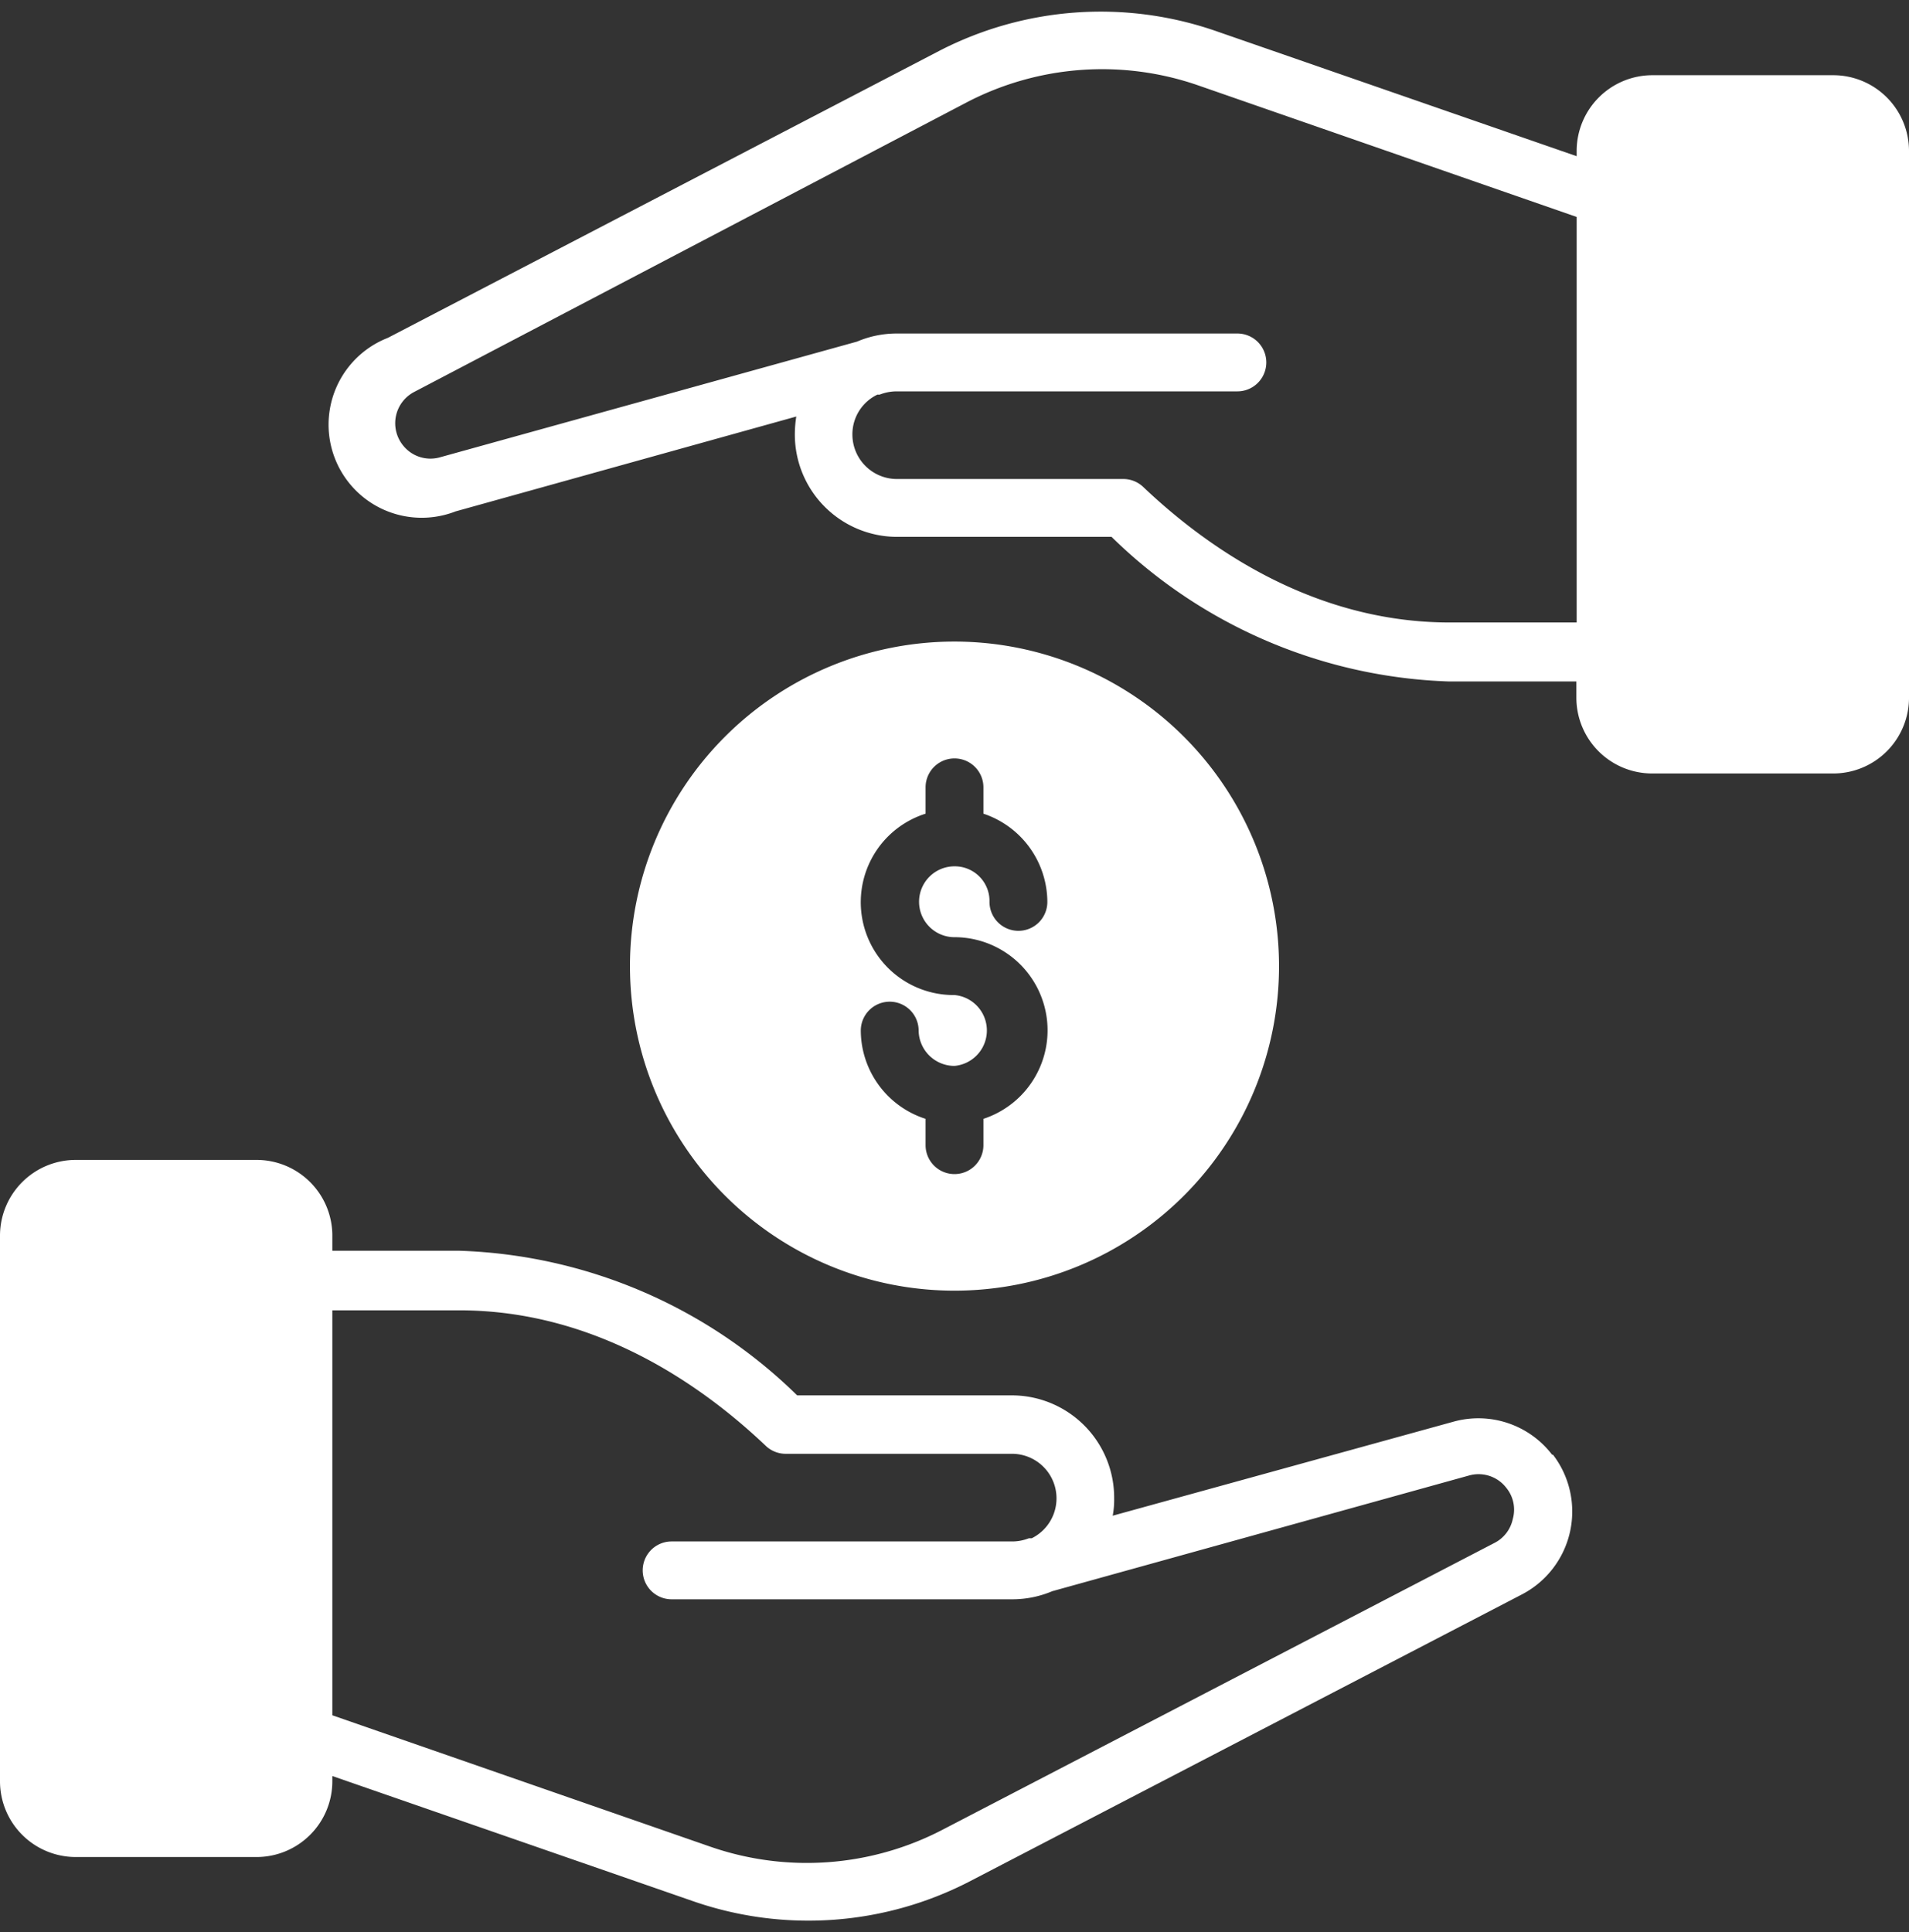
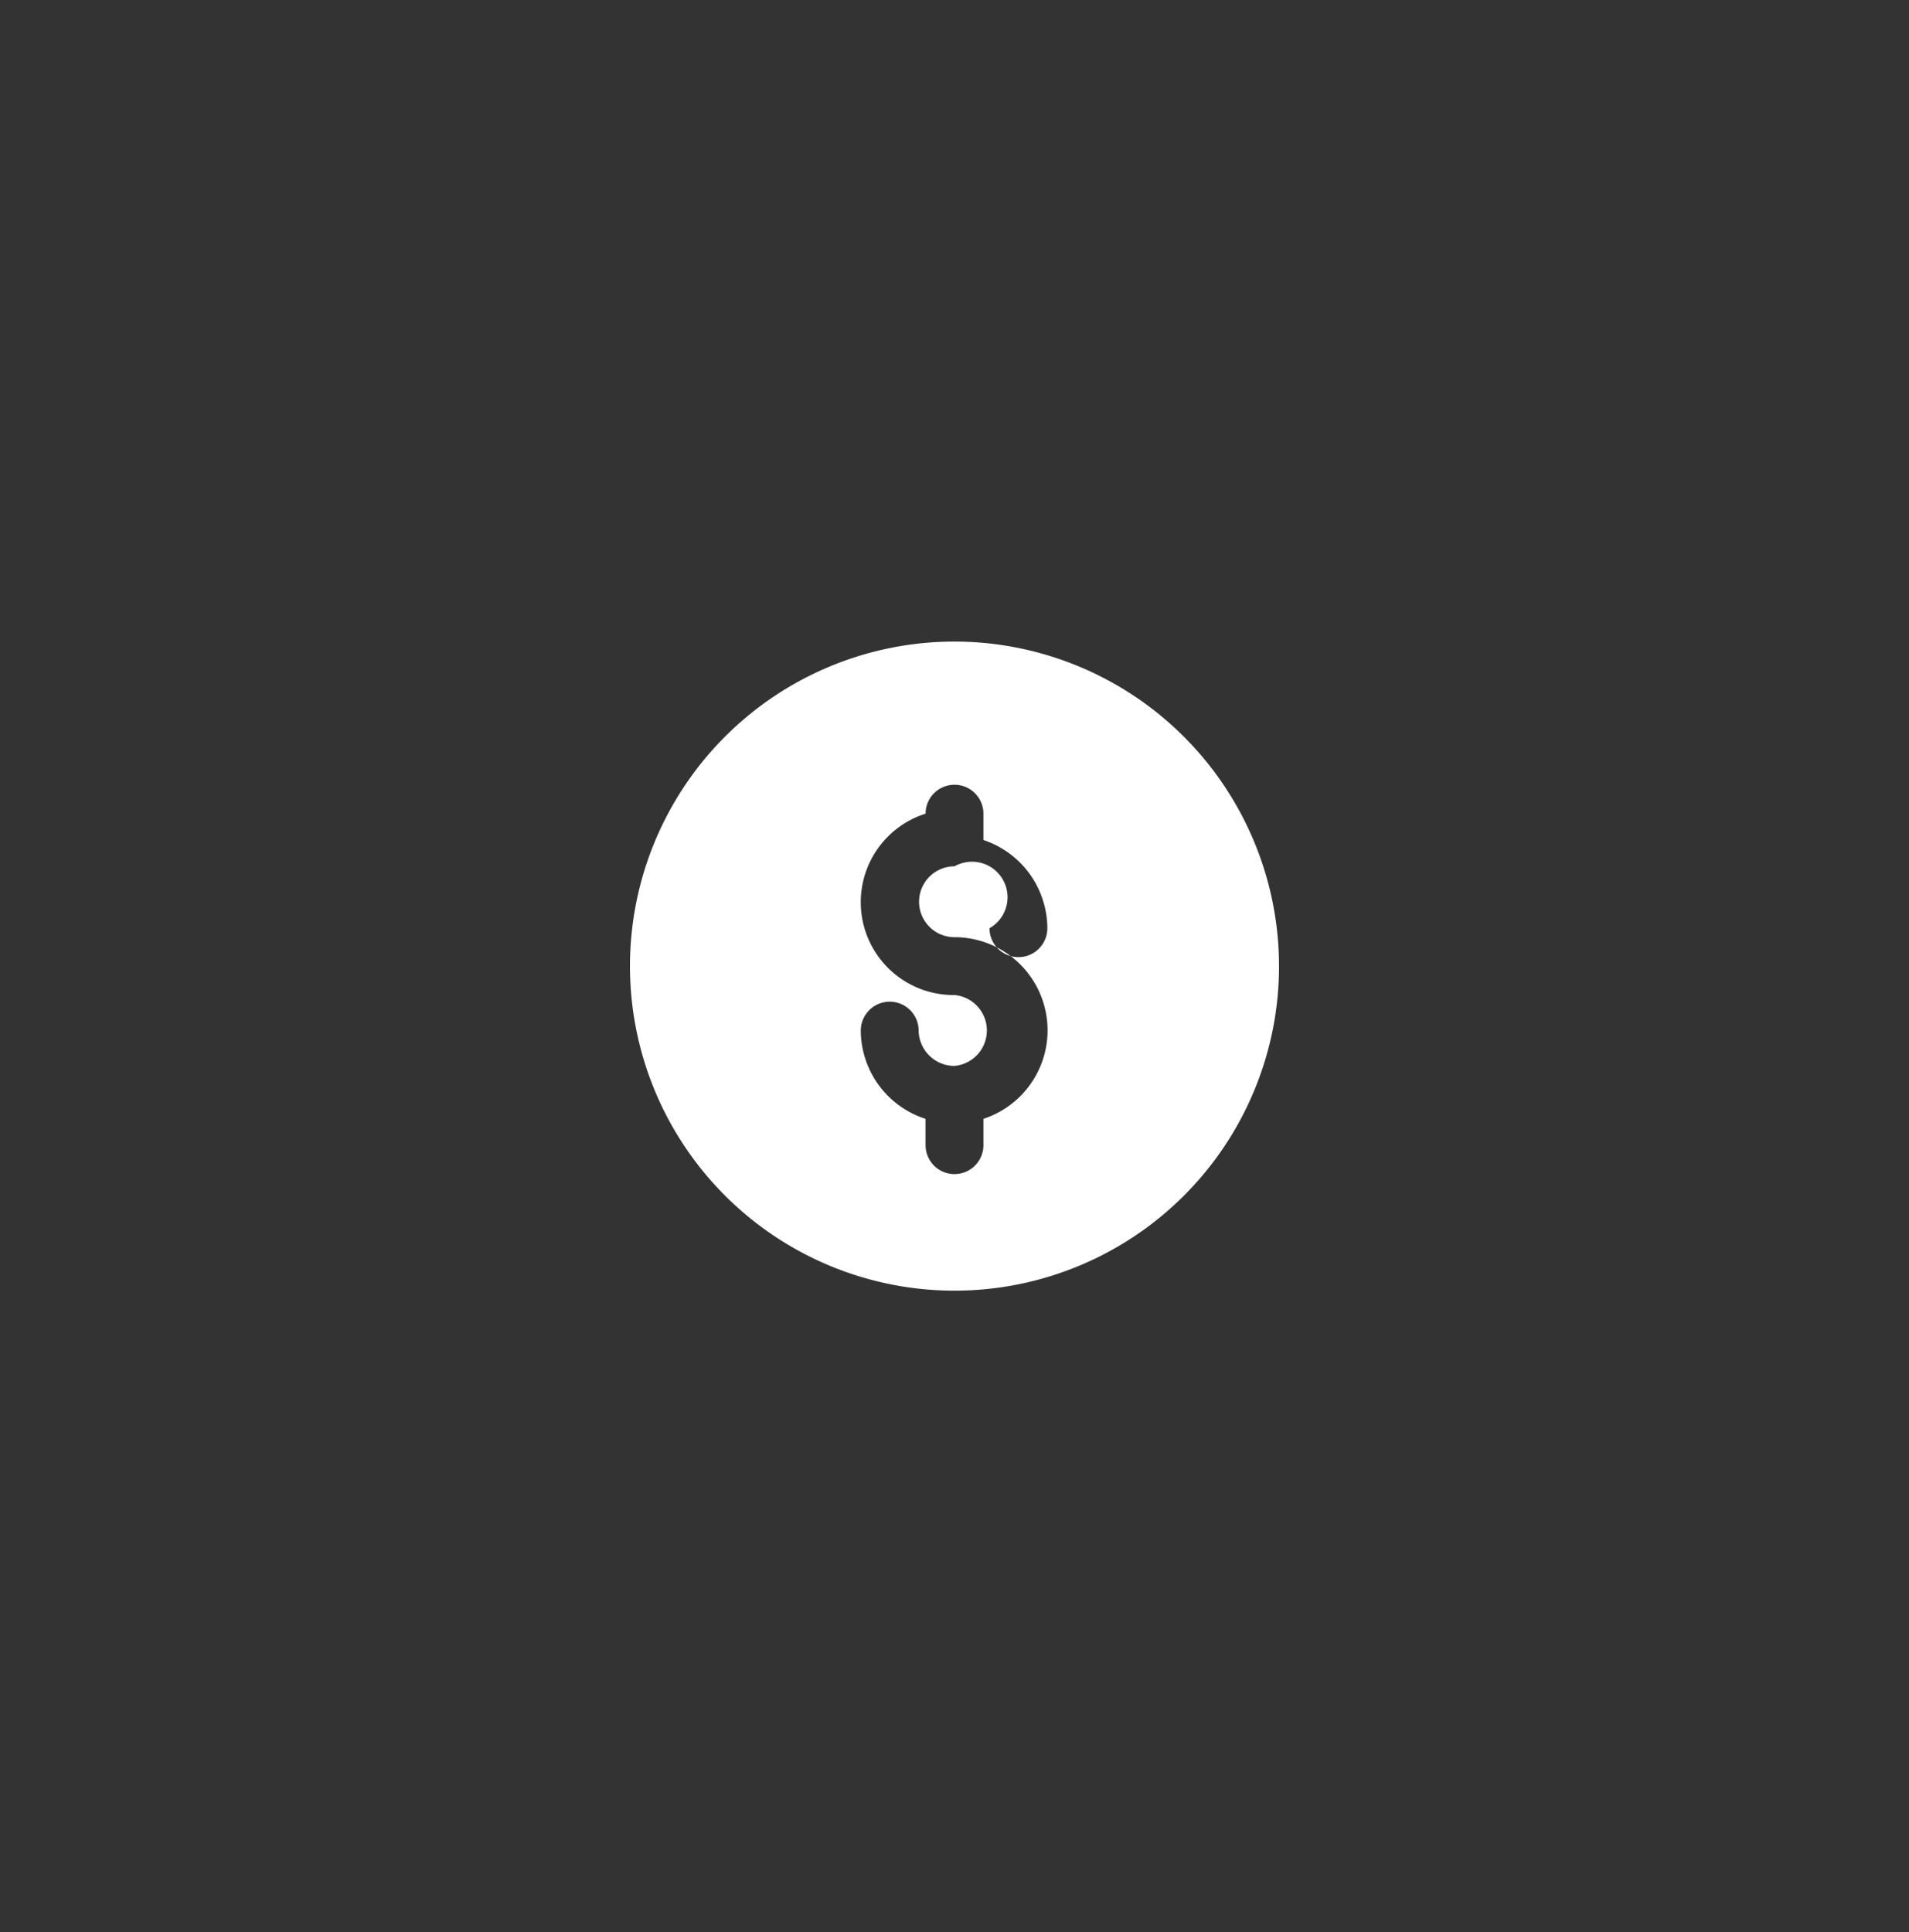
<svg xmlns="http://www.w3.org/2000/svg" data-name="Layer 1" fill="#ffffff" height="66.8" preserveAspectRatio="xMidYMid meet" version="1" viewBox="1.0 0.6 66.0 66.8" width="66" zoomAndPan="magnify">
  <rect x="1.0" y="0.6" width="66.0" height="66.8" fill="#333333" stroke="none" />
  <g id="change1_1">
-     <path d="M54.66,50.89a3.21,3.21,0,0,0-3.41-1.14L39.47,53a3,3,0,0,0,.05-.6A3.54,3.54,0,0,0,36,48.84H28.56a17.48,17.48,0,0,0-11.68-5H12.49v-.56A2.62,2.62,0,0,0,9.87,40.7H3.62A2.62,2.62,0,0,0,1,43.32V62.18A2.62,2.62,0,0,0,3.62,64.8H9.87a2.62,2.62,0,0,0,2.62-2.62V62L25,66.34a12.14,12.14,0,0,0,9.53-.7l19.09-9.92a3.23,3.23,0,0,0,1.07-4.83ZM53.3,53.12a1.2,1.2,0,0,1-.63.82L33.58,63.86a10.17,10.17,0,0,1-8,.59L12.49,59.9v-14h4.39c4.68,0,8.35,2.55,10.6,4.69a1,1,0,0,0,.69.27H36a1.54,1.54,0,0,1,.67,2.92l-.1,0a1.56,1.56,0,0,1-.57.11H24.22a1,1,0,0,0,0,2H36a3.54,3.54,0,0,0,1.38-.28l14.41-4a1.21,1.21,0,0,1,1.29.43A1.19,1.19,0,0,1,53.3,53.12Z" fill="inherit" />
-   </g>
+     </g>
  <g id="change1_2">
-     <path d="M64.38,3.2H58.13a2.62,2.62,0,0,0-2.62,2.62V6L43,1.66a12.16,12.16,0,0,0-9.53.7L14.41,12.28a3.22,3.22,0,0,0,2.34,6L28.53,15a4,4,0,0,0-.05.6A3.54,3.54,0,0,0,32,19.16h7.43a17.48,17.48,0,0,0,11.68,5h4.39v.56a2.62,2.62,0,0,0,2.62,2.62h6.25A2.62,2.62,0,0,0,67,24.68V5.82A2.62,2.62,0,0,0,64.38,3.2ZM55.51,22.12H51.12c-4.68,0-8.35-2.55-10.6-4.69a1,1,0,0,0-.69-.27H32a1.54,1.54,0,0,1-1.53-1.54,1.52,1.52,0,0,1,.87-1.38.2.2,0,0,0,.08,0,1.62,1.62,0,0,1,.58-.11H43.78a1,1,0,0,0,0-2H32a3.49,3.49,0,0,0-1.37.28l-14.42,4a1.21,1.21,0,0,1-1.29-.43,1.22,1.22,0,0,1,.4-1.83L34.42,4.14a10.13,10.13,0,0,1,8-.59L55.51,8.1Z" fill="inherit" />
-   </g>
+     </g>
  <g id="change1_3">
-     <path d="M34,22.78A11.22,11.22,0,1,0,45.22,34,11.23,11.23,0,0,0,34,22.78ZM34,33a3.22,3.22,0,0,1,1,6.28v.91a1,1,0,0,1-2,0v-.91a3.22,3.22,0,0,1-2.24-3.05,1,1,0,0,1,2,0A1.24,1.24,0,0,0,34,37.45,1.23,1.23,0,0,0,34,35a3.21,3.21,0,0,1-1-6.27v-.91a1,1,0,1,1,2,0v.91a3.23,3.23,0,0,1,2.21,3.05,1,1,0,0,1-2,0A1.2,1.2,0,0,0,34,30.55,1.22,1.22,0,1,0,34,33Z" fill="inherit" />
+     <path d="M34,22.78A11.22,11.22,0,1,0,45.22,34,11.23,11.23,0,0,0,34,22.78ZM34,33a3.22,3.22,0,0,1,1,6.28v.91a1,1,0,0,1-2,0v-.91a3.22,3.22,0,0,1-2.24-3.05,1,1,0,0,1,2,0A1.24,1.24,0,0,0,34,37.45,1.23,1.23,0,0,0,34,35a3.21,3.21,0,0,1-1-6.27a1,1,0,1,1,2,0v.91a3.23,3.23,0,0,1,2.21,3.05,1,1,0,0,1-2,0A1.2,1.2,0,0,0,34,30.55,1.22,1.22,0,1,0,34,33Z" fill="inherit" />
  </g>
</svg>